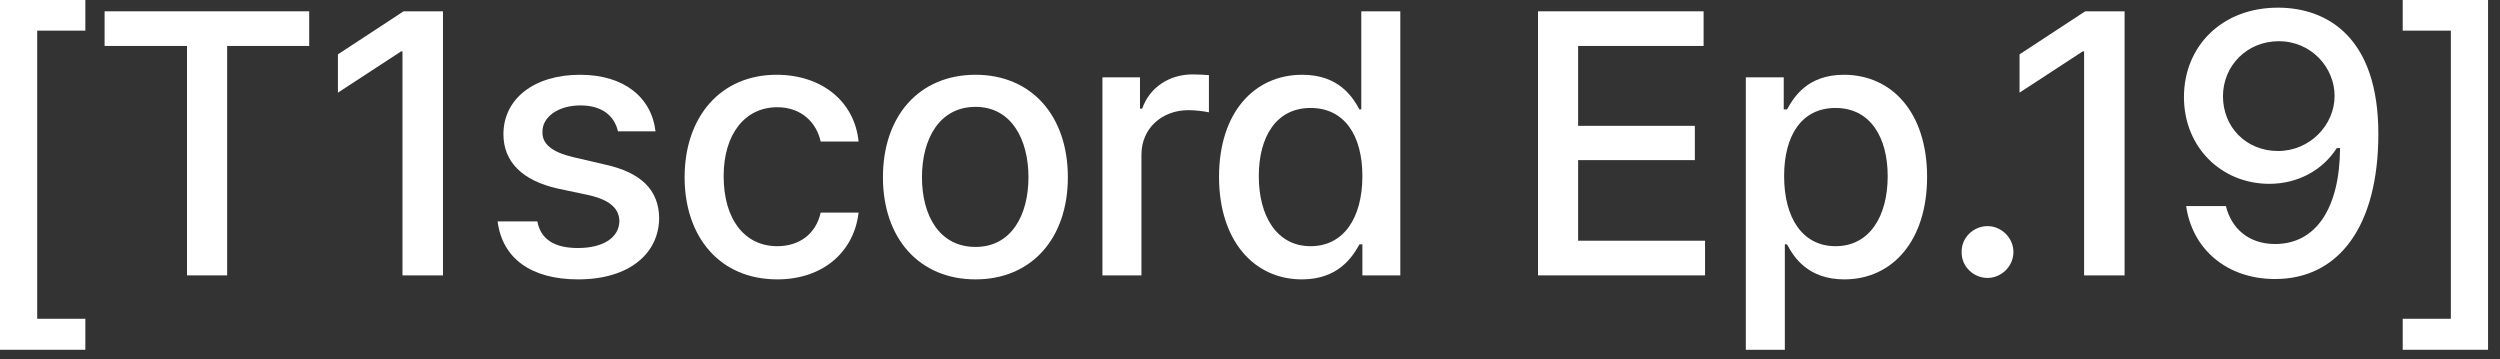
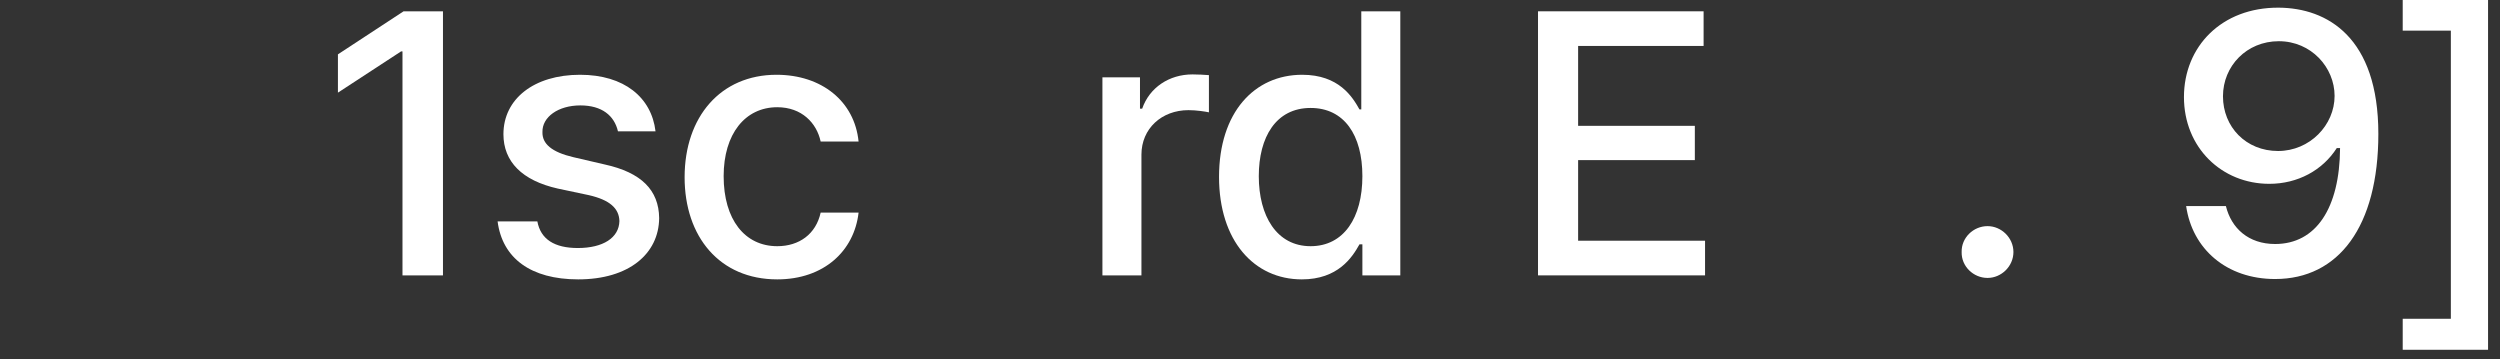
<svg xmlns="http://www.w3.org/2000/svg" fill="none" height="100%" overflow="visible" preserveAspectRatio="none" style="display: block;" viewBox="0 0 153 22" width="100%">
  <rect x="0" y="0" width="153" height="22" fill="#333333" stroke="none" />
  <g id="[T1scord Ep.19]">
-     <path d="M0 21.406V0H5.223V1.875H2.277V19.509H5.223V21.406H0Z" fill="white" />
-     <path d="M6.401 2.812V0.692H18.923V2.812H13.901V16.853H11.445V2.812H6.401Z" fill="white" />
    <path d="M27.11 0.692V16.853H24.632V3.147H24.543L20.681 5.67V3.326L24.699 0.692H27.11Z" fill="white" />
    <path d="M37.819 8.036C37.596 7.076 36.837 6.451 35.52 6.451C34.158 6.451 33.176 7.165 33.198 8.08C33.176 8.795 33.756 9.308 35.096 9.621L37.015 10.067C39.247 10.558 40.319 11.63 40.341 13.348C40.319 15.536 38.488 17.098 35.386 17.098C32.484 17.098 30.743 15.804 30.453 13.549H32.886C33.087 14.643 33.935 15.179 35.363 15.179C36.904 15.179 37.886 14.554 37.908 13.527C37.886 12.745 37.305 12.232 36.033 11.942L34.136 11.54C31.948 11.049 30.81 9.888 30.81 8.214C30.81 6.049 32.685 4.576 35.497 4.576C38.198 4.576 39.872 5.96 40.118 8.036H37.819Z" fill="white" />
    <path d="M47.568 17.098C44.041 17.098 41.898 14.487 41.898 10.848C41.898 7.143 44.108 4.576 47.523 4.576C50.291 4.576 52.3 6.205 52.545 8.661H50.224C49.979 7.522 49.063 6.562 47.568 6.562C45.604 6.562 44.287 8.192 44.287 10.781C44.287 13.438 45.581 15.067 47.568 15.067C48.907 15.067 49.934 14.33 50.224 13.013H52.545C52.278 15.357 50.425 17.098 47.568 17.098Z" fill="white" />
-     <path d="M59.705 17.098C56.268 17.098 54.036 14.598 54.036 10.848C54.036 7.076 56.268 4.576 59.705 4.576C63.12 4.576 65.353 7.076 65.353 10.848C65.353 14.598 63.12 17.098 59.705 17.098ZM59.705 15.112C61.893 15.112 62.942 13.17 62.942 10.848C62.942 8.527 61.893 6.54 59.705 6.54C57.473 6.54 56.424 8.527 56.424 10.848C56.424 13.17 57.473 15.112 59.705 15.112Z" fill="white" />
    <path d="M67.468 16.853V4.732H69.767V6.652H69.901C70.347 5.357 71.553 4.554 72.981 4.554C73.271 4.554 73.74 4.576 73.986 4.598V6.875C73.785 6.83 73.227 6.741 72.736 6.741C71.084 6.741 69.856 7.879 69.856 9.464V16.853H67.468Z" fill="white" />
    <path d="M79.672 17.098C76.748 17.098 74.605 14.732 74.605 10.826C74.605 6.875 76.77 4.576 79.695 4.576C81.949 4.576 82.775 5.938 83.199 6.696H83.311V0.692H85.699V16.853H83.378V14.955H83.199C82.753 15.759 81.882 17.098 79.672 17.098ZM80.208 15.067C82.239 15.067 83.378 13.326 83.378 10.781C83.378 8.259 82.262 6.607 80.208 6.607C78.088 6.607 77.038 8.393 77.038 10.781C77.038 13.214 78.132 15.067 80.208 15.067Z" fill="white" />
    <path d="M94.126 16.853V0.692H104.26V2.812H96.581V7.701H103.724V9.799H96.581V14.732H104.349V16.853H94.126Z" fill="white" />
-     <path d="M106.844 21.406V4.732H109.165V6.696H109.366C109.79 5.938 110.616 4.576 112.848 4.576C115.772 4.576 117.938 6.875 117.938 10.826C117.938 14.732 115.817 17.098 112.871 17.098C110.661 17.098 109.79 15.759 109.366 14.955H109.232V21.406H106.844ZM109.188 10.781C109.188 13.326 110.304 15.067 112.335 15.067C114.433 15.067 115.527 13.214 115.527 10.781C115.527 8.393 114.455 6.607 112.335 6.607C110.281 6.607 109.188 8.259 109.188 10.781Z" fill="white" />
    <path d="M121.638 17.009C120.767 17.009 120.03 16.295 120.053 15.424C120.03 14.554 120.767 13.839 121.638 13.839C122.486 13.839 123.222 14.554 123.222 15.424C123.222 16.295 122.486 17.009 121.638 17.009Z" fill="white" />
-     <path d="M130.025 0.692V16.853H127.547V3.147H127.458L123.596 5.67V3.326L127.614 0.692H130.025Z" fill="white" />
    <path d="M139.462 0.469C142.43 0.491 145.555 2.277 145.555 8.192C145.555 13.862 143.122 17.076 139.238 17.076C136.27 17.076 134.171 15.245 133.792 12.612H136.225C136.56 13.973 137.609 14.933 139.238 14.933C141.738 14.933 143.189 12.745 143.212 9.062H143.011C142.14 10.424 140.622 11.25 138.881 11.25C135.979 11.25 133.658 9.04 133.658 5.938C133.658 2.857 135.957 0.446 139.462 0.469ZM139.462 2.522C137.497 2.522 136.046 4.04 136.046 5.893C136.046 7.768 137.453 9.241 139.417 9.241C141.359 9.241 142.877 7.656 142.877 5.871C142.877 4.129 141.448 2.522 139.462 2.522Z" fill="white" />
    <path d="M152.269 21.406H147.046V19.509H149.992V1.875H147.046V0H152.269V21.406Z" fill="white" />
  </g>
</svg>